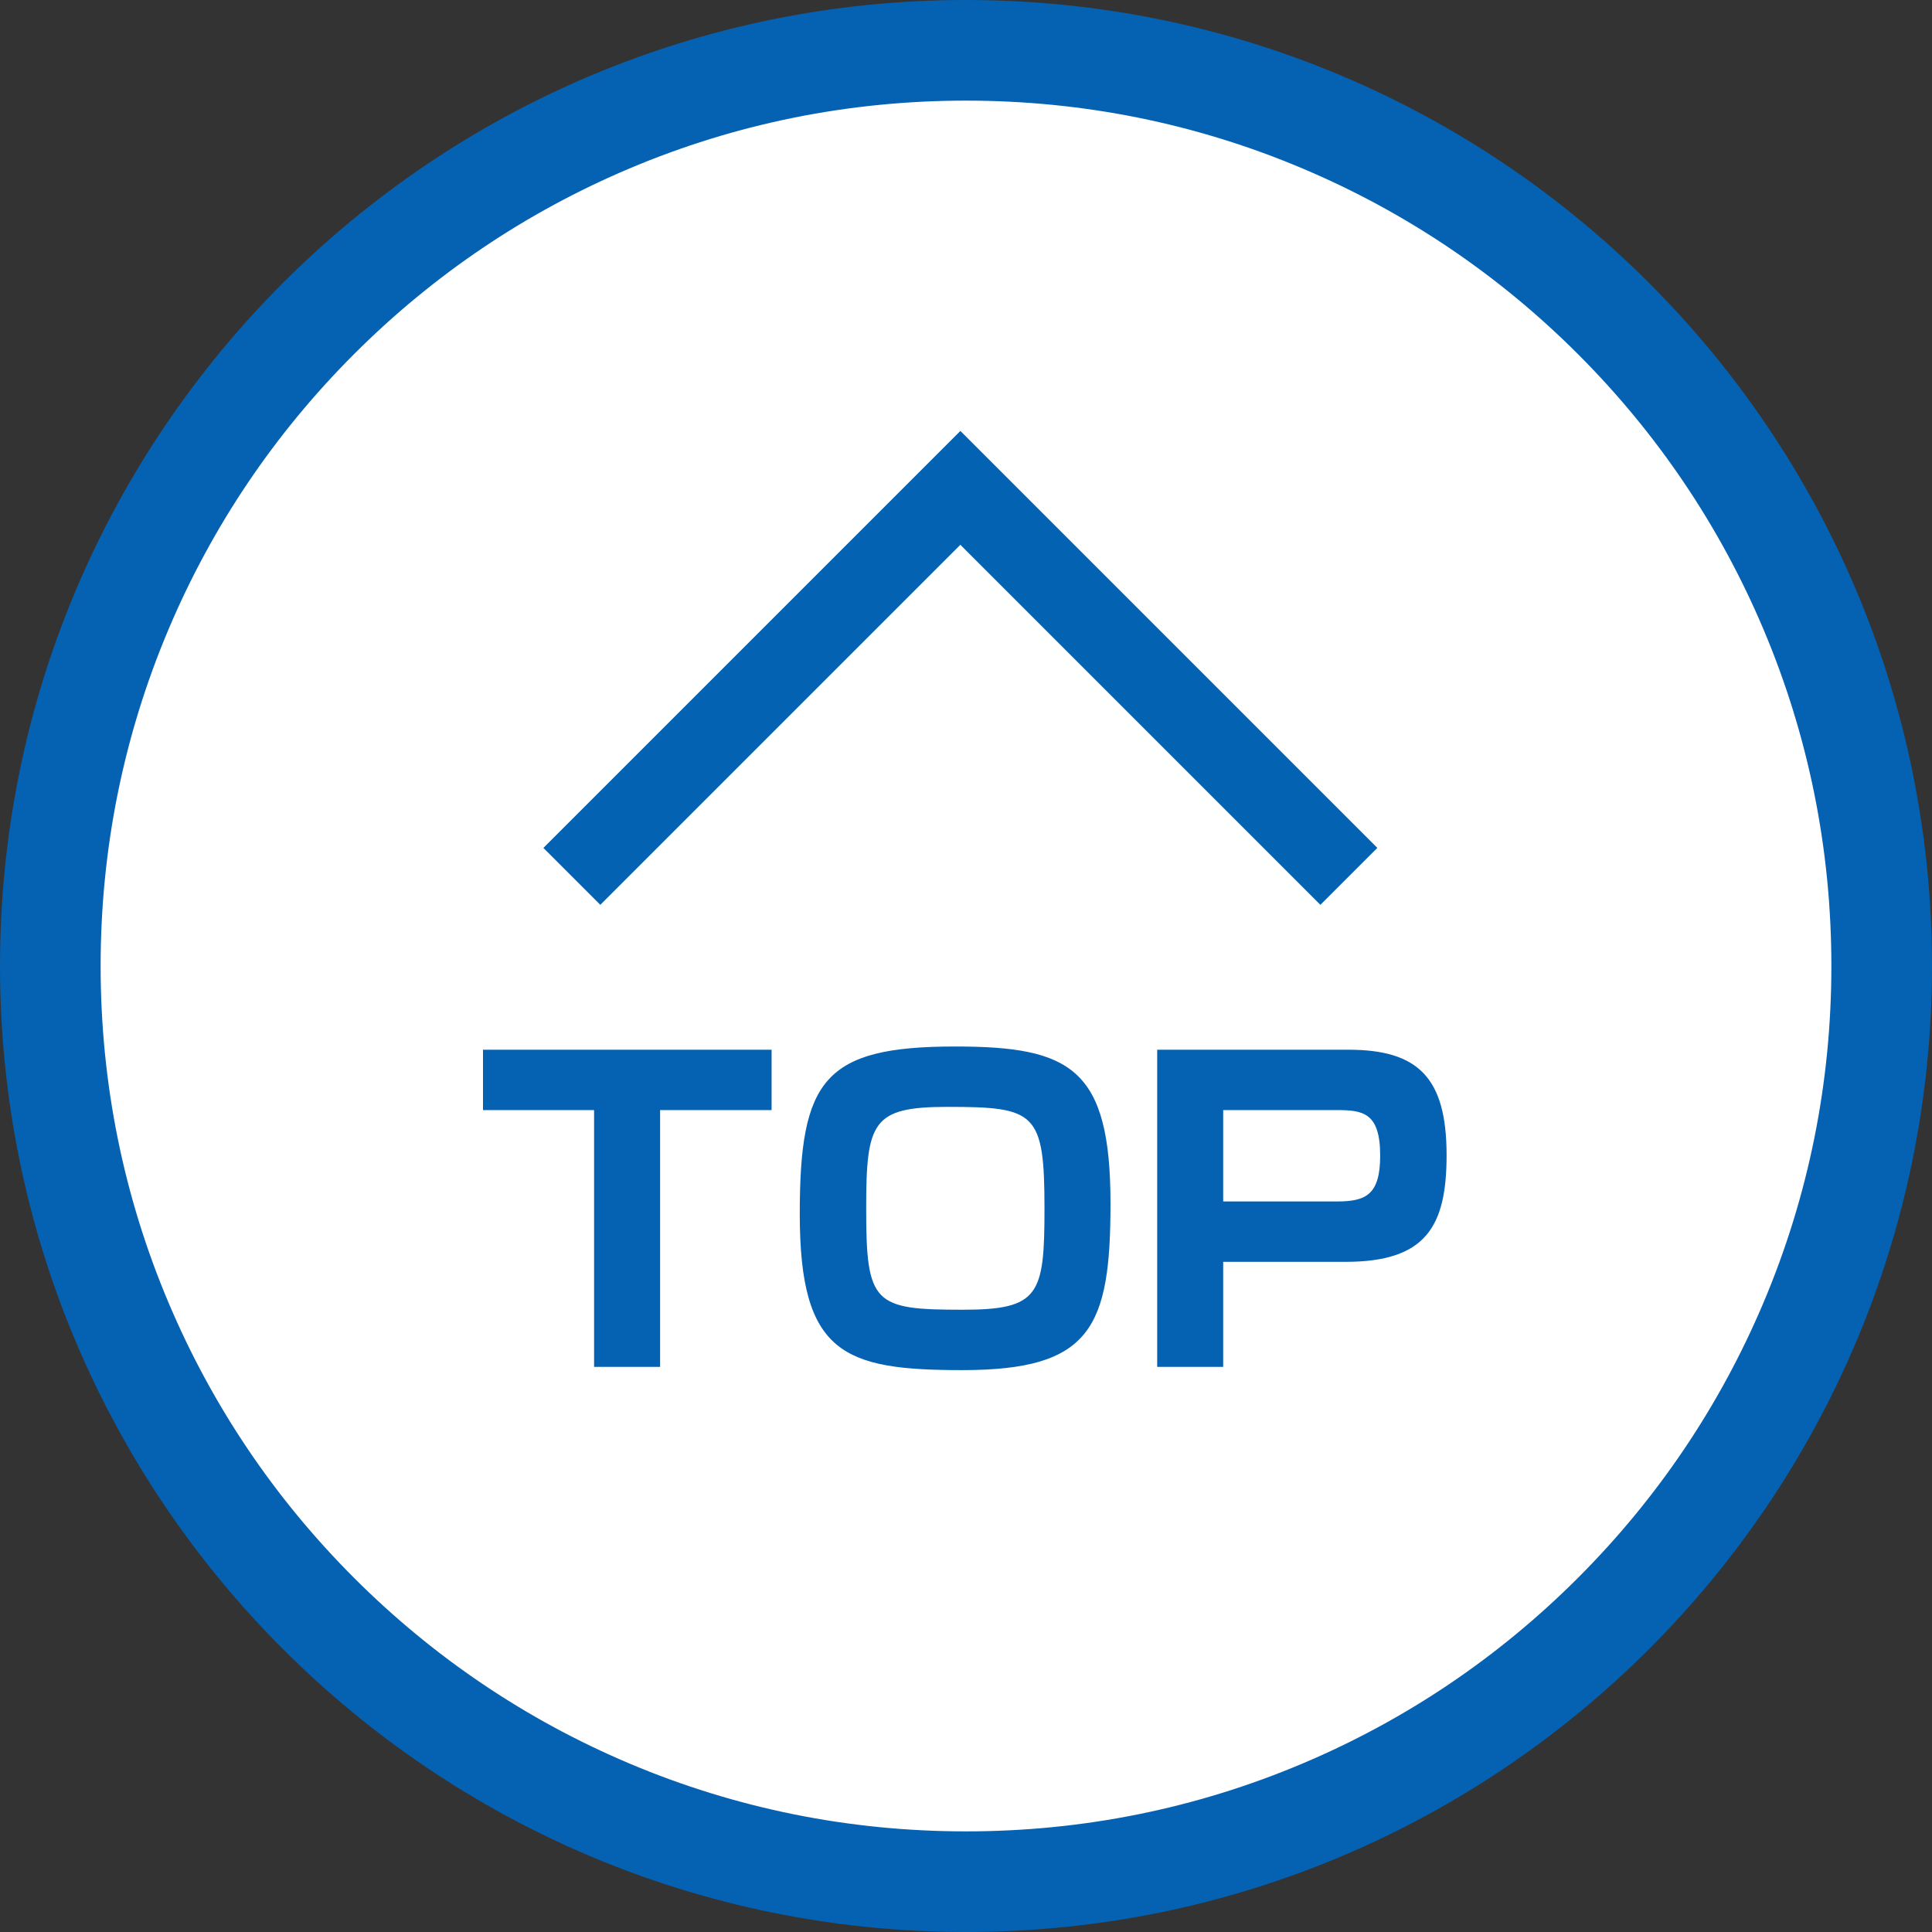
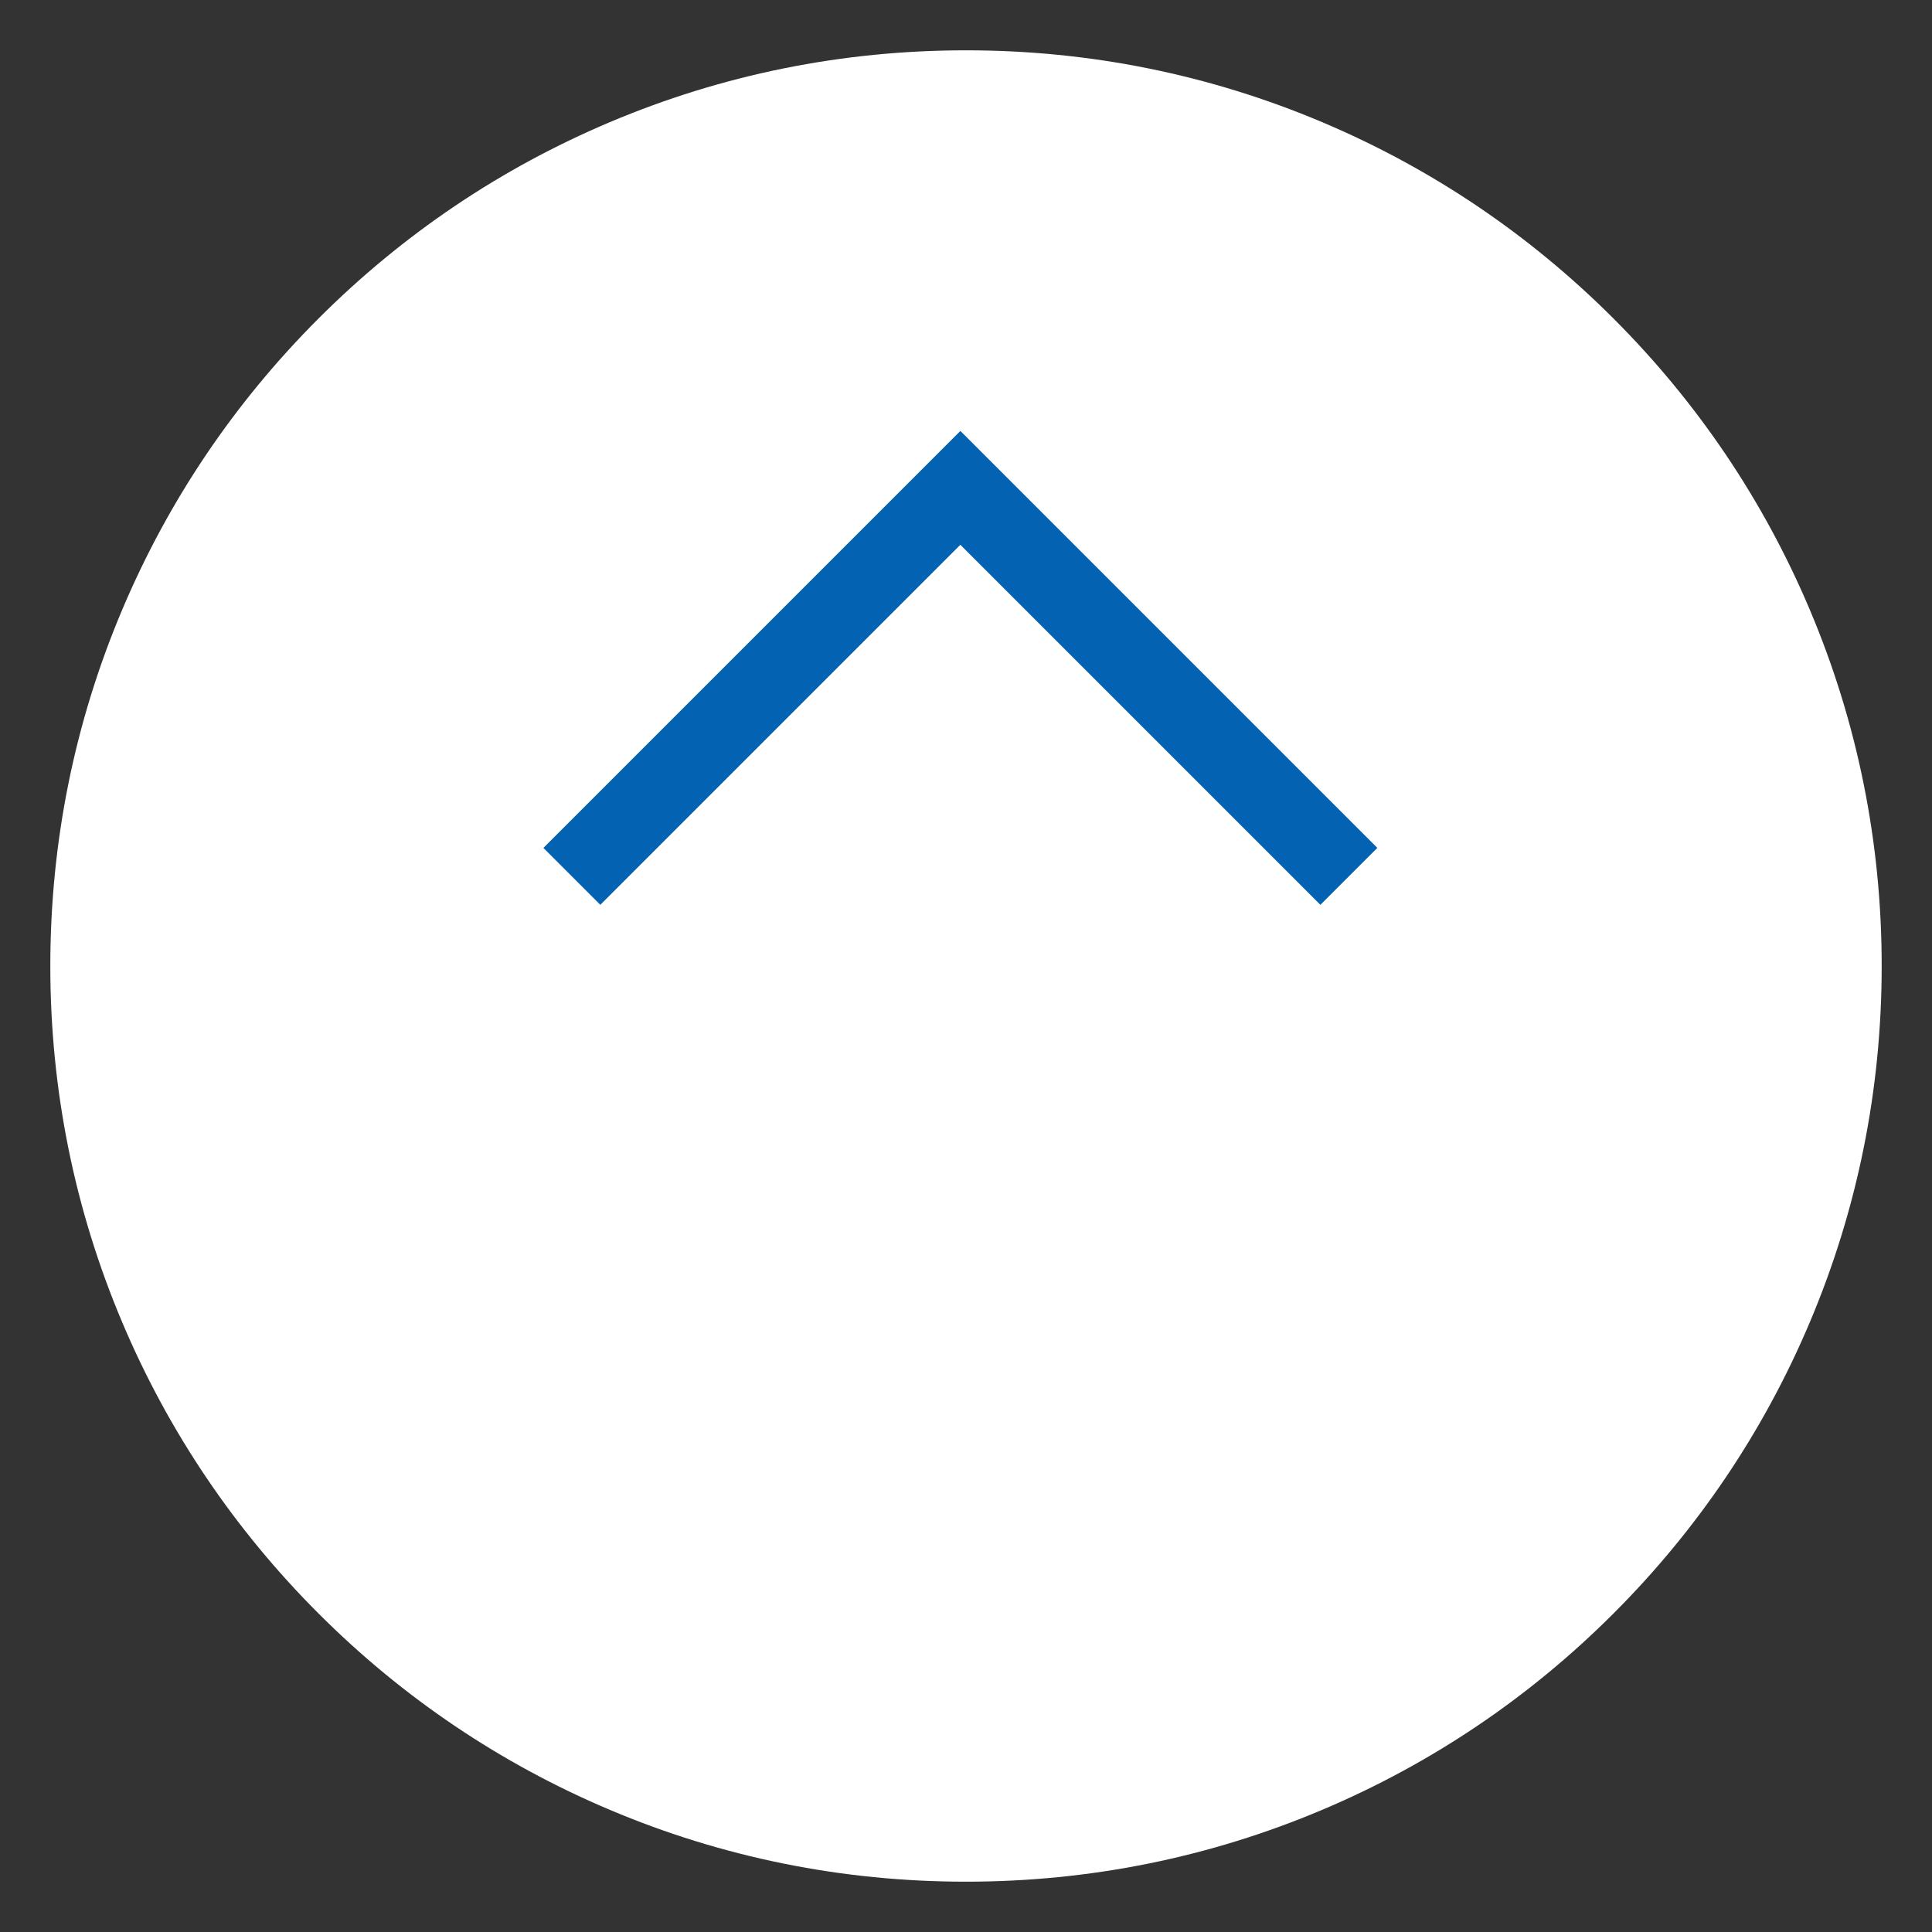
<svg xmlns="http://www.w3.org/2000/svg" width="96" height="96" viewBox="0 0 96 96">
  <rect x="0" y="0" width="96" height="96" fill="#333333" stroke="none" />
  <g id="グループ_8288" data-name="グループ 8288" transform="translate(-1262 -1575)">
    <g id="グループ_8287" data-name="グループ 8287" transform="translate(1152 223)">
      <g id="合体_16" data-name="合体 16" transform="translate(1766 1352)" fill="#fff">
        <path d="M -1608 93.5 C -1614.144 93.5 -1620.102 92.297 -1625.71 89.925 C -1631.128 87.634 -1635.994 84.353 -1640.173 80.173 C -1644.353 75.994 -1647.634 71.128 -1649.925 65.71 C -1652.297 60.102 -1653.5 54.144 -1653.5 48 C -1653.5 41.856 -1652.297 35.898 -1649.925 30.29 C -1647.634 24.872 -1644.353 20.006 -1640.173 15.827 C -1635.994 11.647 -1631.128 8.366 -1625.71 6.075 C -1620.102 3.703 -1614.144 2.5 -1608 2.5 C -1601.856 2.5 -1595.898 3.703 -1590.29 6.075 C -1584.872 8.366 -1580.006 11.647 -1575.827 15.827 C -1571.647 20.006 -1568.366 24.872 -1566.075 30.29 C -1563.703 35.898 -1562.5 41.856 -1562.5 48 C -1562.5 54.144 -1563.703 60.102 -1566.075 65.71 C -1568.366 71.128 -1571.647 75.994 -1575.827 80.173 C -1580.006 84.353 -1584.872 87.634 -1590.29 89.925 C -1595.898 92.297 -1601.856 93.5 -1608 93.5 Z" stroke="none" />
-         <path d="M -1608 5 C -1613.807 5 -1619.438 6.136 -1624.736 8.377 C -1629.856 10.543 -1634.455 13.644 -1638.406 17.594 C -1642.356 21.545 -1645.457 26.144 -1647.623 31.264 C -1649.864 36.562 -1651 42.193 -1651 48 C -1651 53.807 -1649.864 59.438 -1647.623 64.736 C -1645.457 69.856 -1642.356 74.455 -1638.406 78.406 C -1634.455 82.356 -1629.856 85.457 -1624.736 87.623 C -1619.438 89.864 -1613.807 91 -1608 91 C -1602.193 91 -1596.562 89.864 -1591.264 87.623 C -1586.144 85.457 -1581.545 82.356 -1577.594 78.406 C -1573.644 74.455 -1570.543 69.856 -1568.377 64.736 C -1566.136 59.438 -1565 53.807 -1565 48 C -1565 42.193 -1566.136 36.562 -1568.377 31.264 C -1570.543 26.144 -1573.644 21.545 -1577.594 17.594 C -1581.545 13.644 -1586.144 10.543 -1591.264 8.377 C -1596.562 6.136 -1602.193 5 -1608 5 M -1608 0 C -1581.49 0 -1560 21.49 -1560 48 C -1560 74.51 -1581.49 96 -1608 96 C -1634.51 96 -1656 74.51 -1656 48 C -1656 21.49 -1634.51 0 -1608 0 Z" stroke="none" fill="#0561b1" />
      </g>
-       <path id="パス_16483" data-name="パス 16483" d="M-9.68-12.76v-3H-24.02v3h5.52V0h3.28V-12.76Zm9.12-3.16c-6.52,0-7.72,1.66-7.72,8.32C-8.28-.64-6.1.16-.2.16c6.38,0,7.36-2.1,7.36-8.28C7.16-14.84,5.18-15.92-.56-15.92ZM3.88-7.86c0,4.28-.26,5.02-4.06,5.02-4.42,0-4.8-.28-4.8-5.02,0-4.32.3-5.06,4.04-5.06C3.44-12.92,3.88-12.66,3.88-7.86Zm5.6-7.9V0h3.28V-5.22h6.08c3.98,0,5.02-1.74,5.02-5.3,0-3.86-1.42-5.24-4.88-5.24Zm8.92,3c1.3,0,2.16.12,2.16,2.26,0,1.96-.72,2.28-2.16,2.28H12.76v-4.54Z" transform="translate(158.02 1419.92)" fill="#0561b1" />
    </g>
    <path id="パス_16484" data-name="パス 16484" d="M1333.667,1609.96l-17.89-17.89-17.89,17.89-2.828-2.828,20.719-20.719,20.719,20.719Z" transform="translate(-6.058 10)" fill="#0362b1" />
  </g>
</svg>